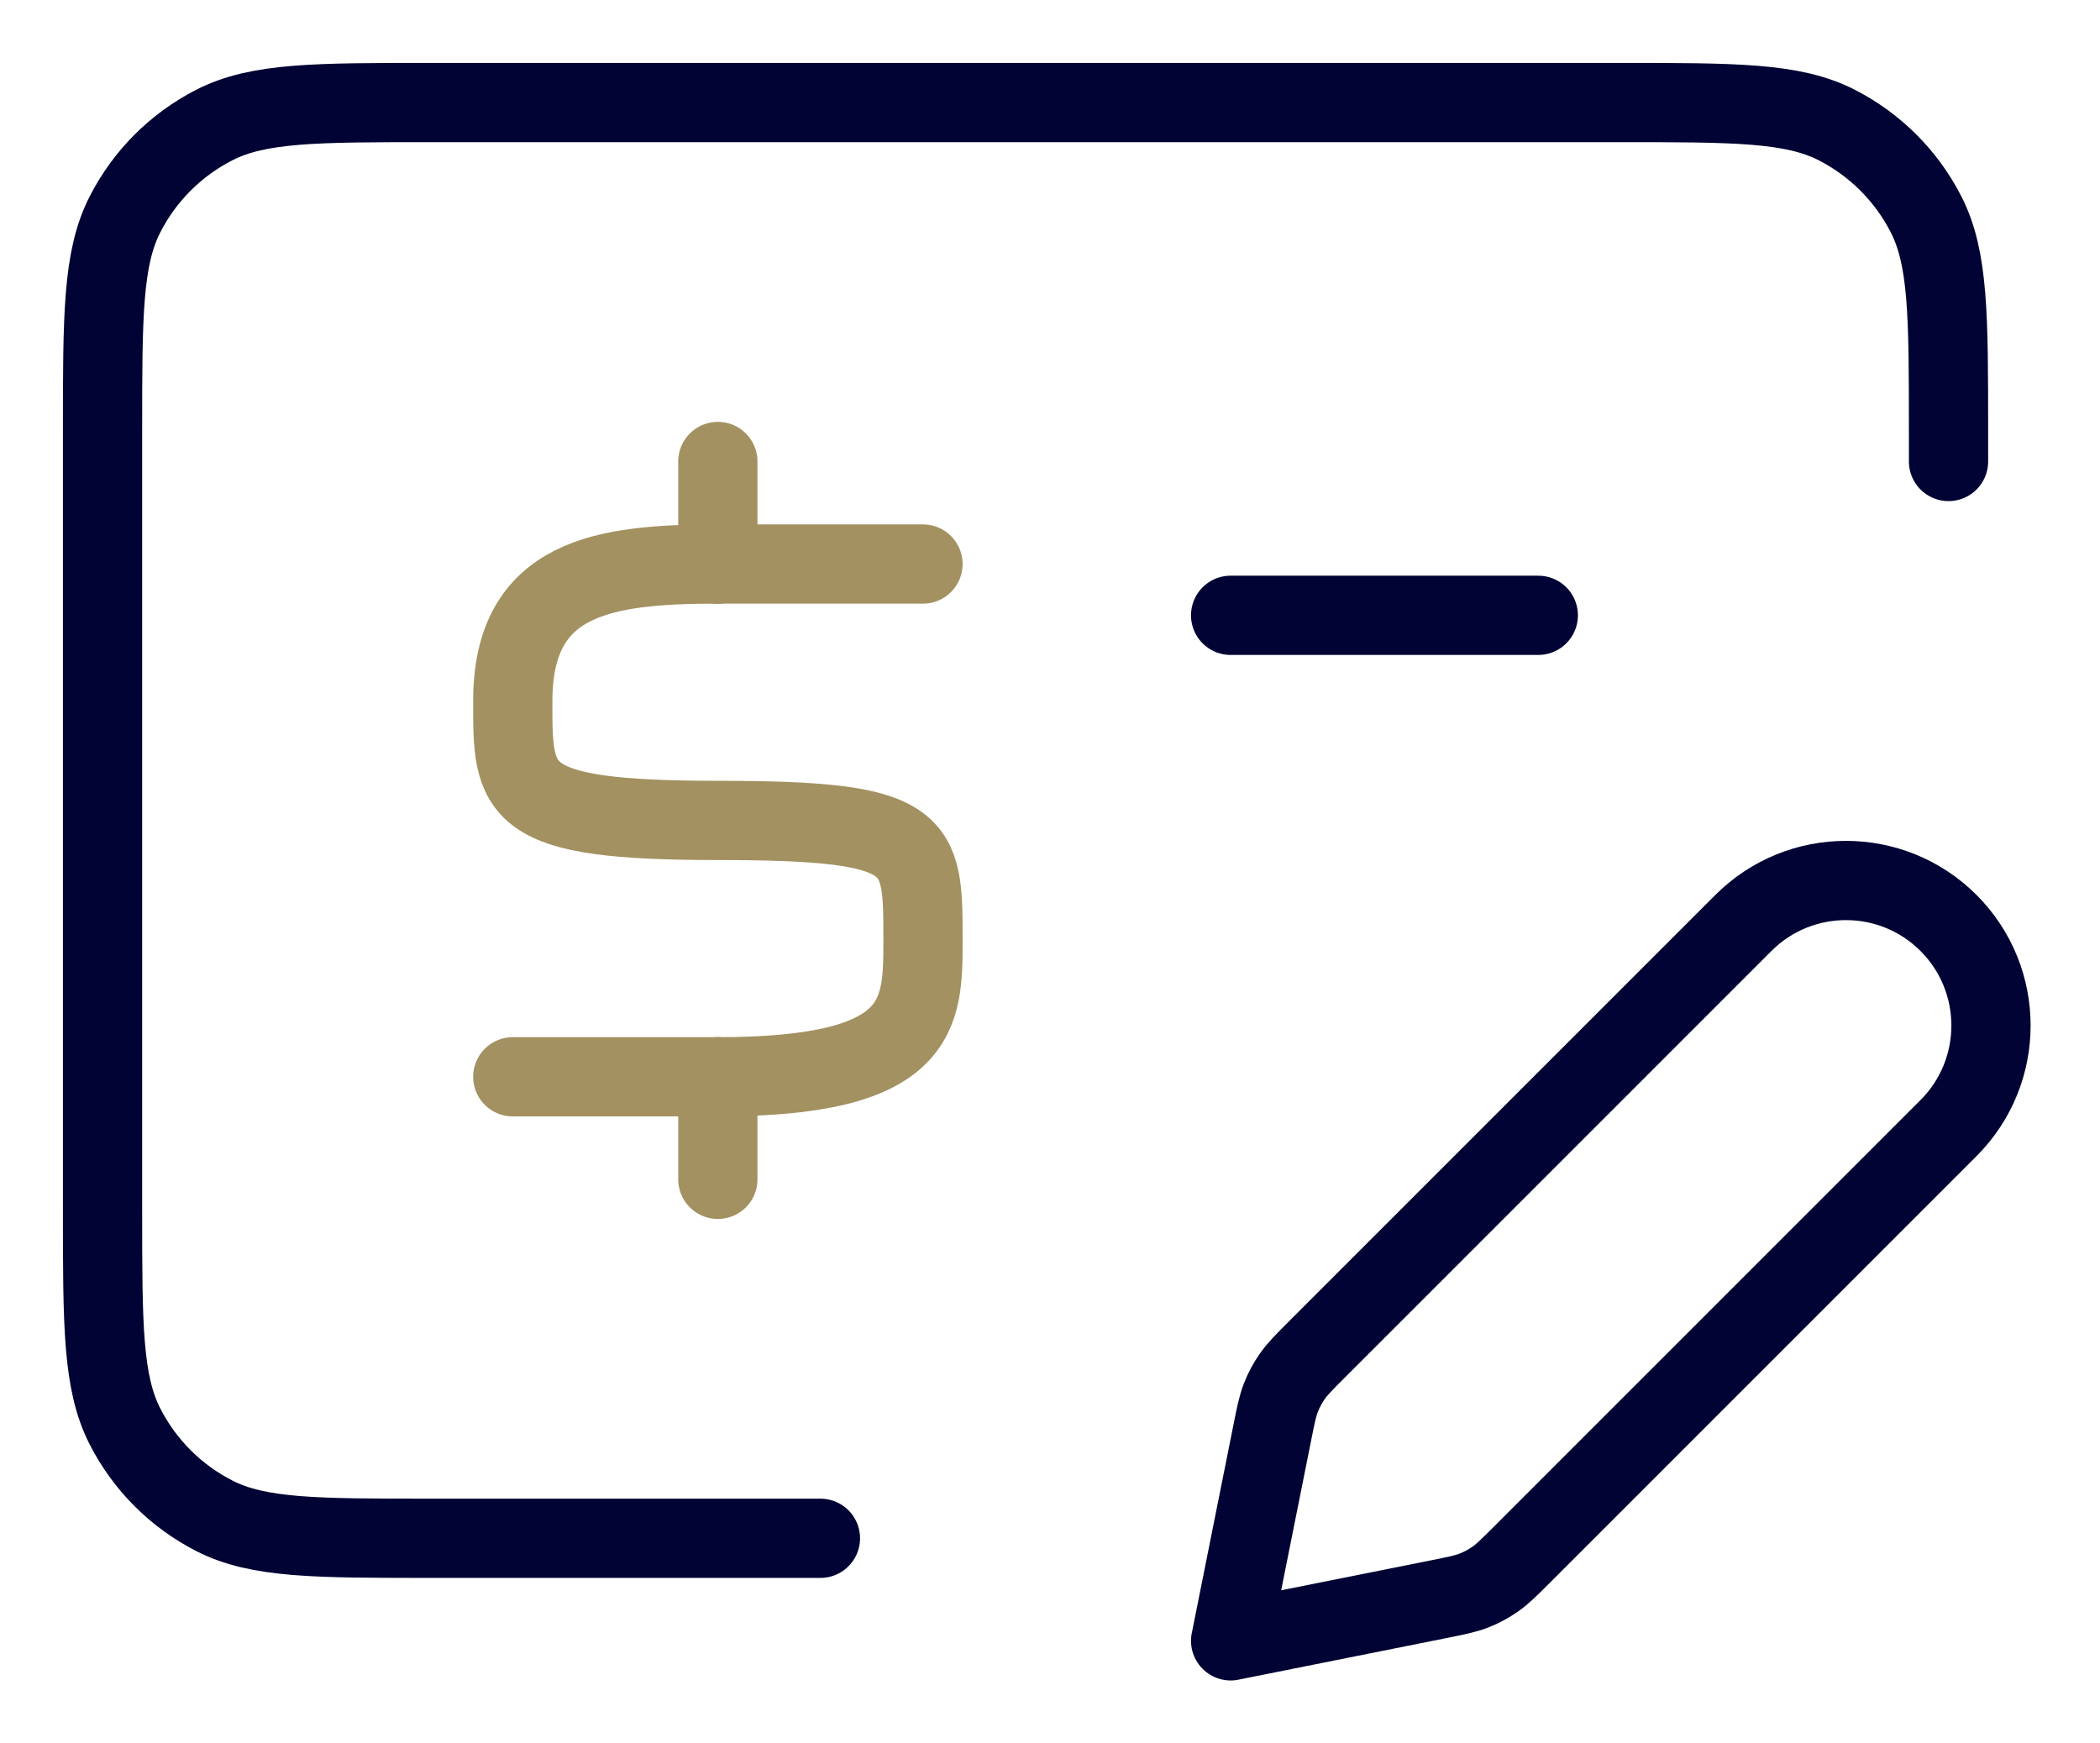
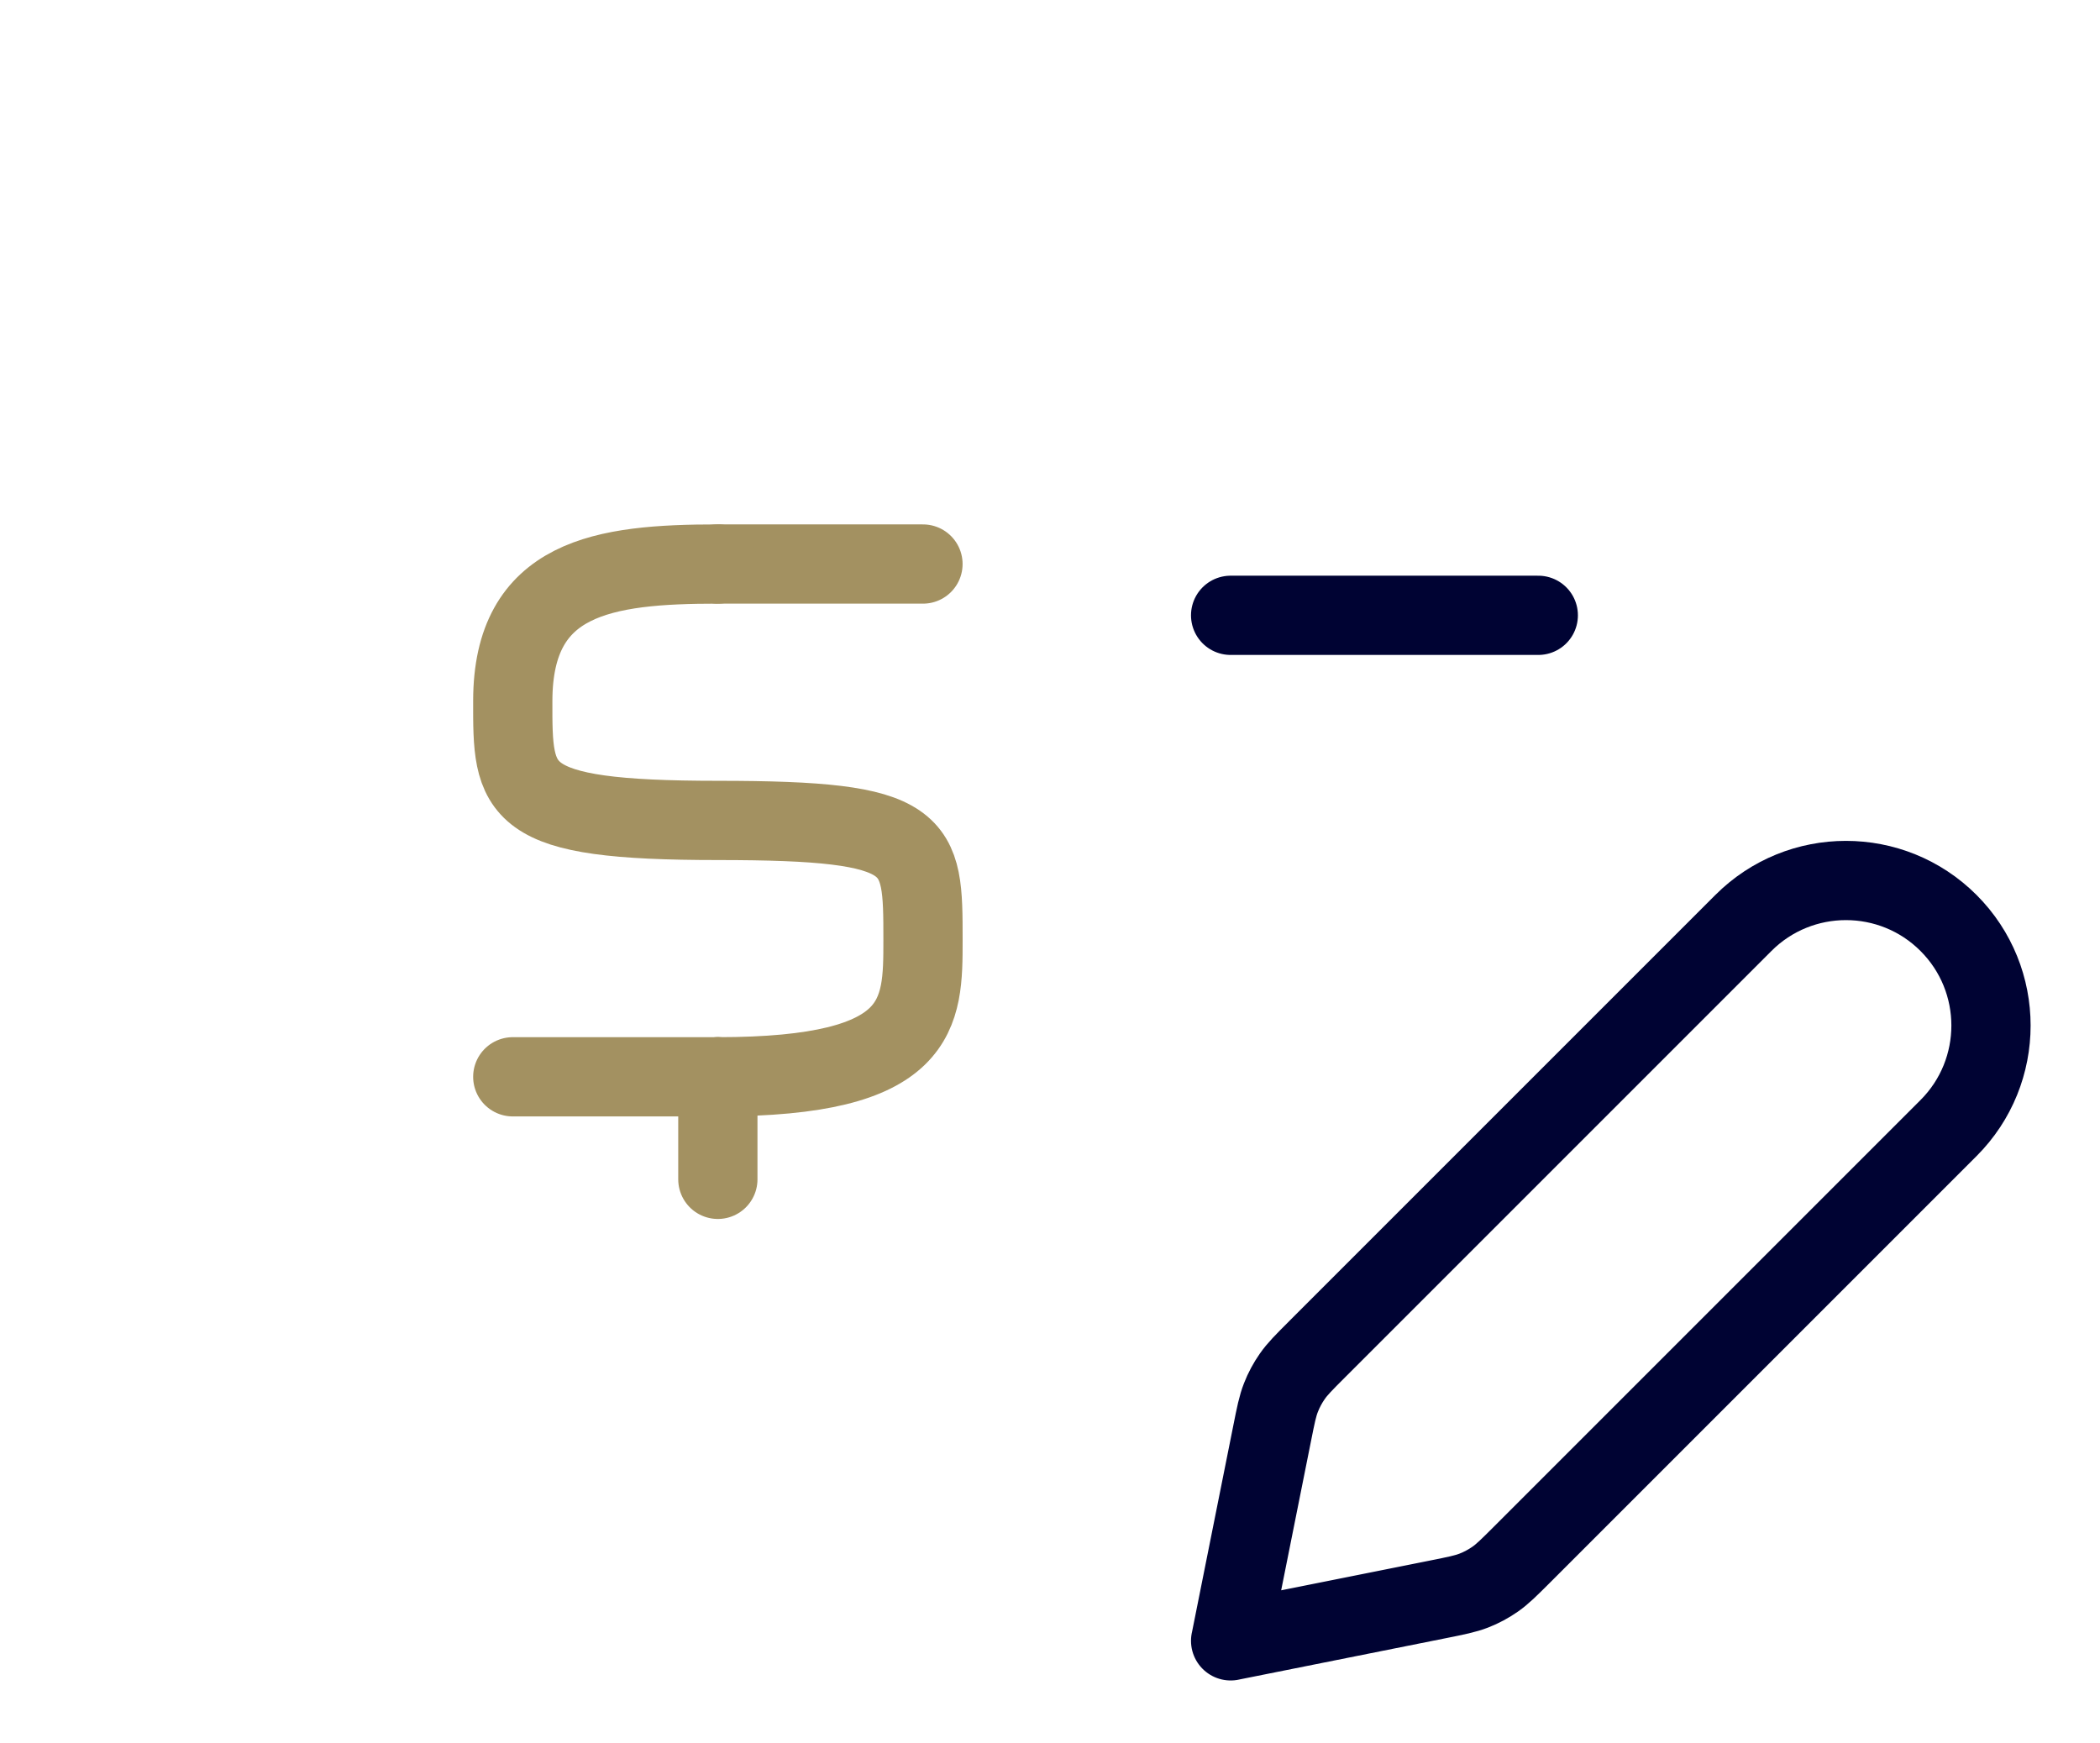
<svg xmlns="http://www.w3.org/2000/svg" width="265" height="220" viewBox="0 0 265 220" fill="none">
-   <path d="M103.53 194.117H54.353C39.856 194.117 32.608 194.117 27.072 191.294C22.203 188.813 18.243 184.853 15.762 179.985C12.94 174.449 12.94 167.2 12.94 152.704V54.353C12.94 39.856 12.94 32.608 15.762 27.072C18.243 22.203 22.203 18.243 27.072 15.762C32.608 12.94 39.856 12.94 54.353 12.94H204.471C218.967 12.94 226.216 12.94 231.752 15.762C236.62 18.243 240.58 22.203 243.061 27.072C245.884 32.608 245.884 39.856 245.884 54.353V58.235" stroke="#000333" stroke-width="10" stroke-linecap="round" stroke-linejoin="round" />
-   <path d="M90.586 71.175V58.235" stroke="#A39161" stroke-width="10" stroke-linecap="round" stroke-linejoin="round" />
  <path d="M90.586 71.175H116.47" stroke="#A39161" stroke-width="10" stroke-linecap="round" stroke-linejoin="round" />
  <path d="M90.586 71.175C76.129 71.175 64.734 72.809 64.707 88.42C64.683 100.071 64.707 103.53 90.59 103.53C116.474 103.53 116.474 106.19 116.474 118.629C116.474 127.977 116.474 135.882 90.59 135.882" stroke="#A39161" stroke-width="10" stroke-linecap="round" stroke-linejoin="round" />
  <path d="M90.586 148.821V135.882" stroke="#A39161" stroke-width="10" stroke-linecap="round" stroke-linejoin="round" />
  <path d="M90.586 135.882H64.707" stroke="#A39161" stroke-width="10" stroke-linecap="round" stroke-linejoin="round" />
  <path d="M155.293 77.647H194.117" stroke="#000333" stroke-width="10" stroke-linecap="round" stroke-linejoin="round" />
  <path d="M155.293 207.056L181.499 201.815C183.782 201.357 184.927 201.128 185.991 200.713C186.938 200.344 187.835 199.862 188.67 199.28C189.609 198.624 190.432 197.801 192.082 196.155L245.884 142.353C253.031 135.206 253.031 123.617 245.884 116.47C238.736 109.323 227.147 109.323 220 116.47L166.199 170.271C164.549 171.921 163.726 172.744 163.073 173.684C162.491 174.515 162.01 175.415 161.641 176.363C161.222 177.426 160.992 178.572 160.538 180.854L155.297 207.06L155.293 207.056Z" stroke="#000333" stroke-width="10" stroke-linecap="round" stroke-linejoin="round" />
</svg>